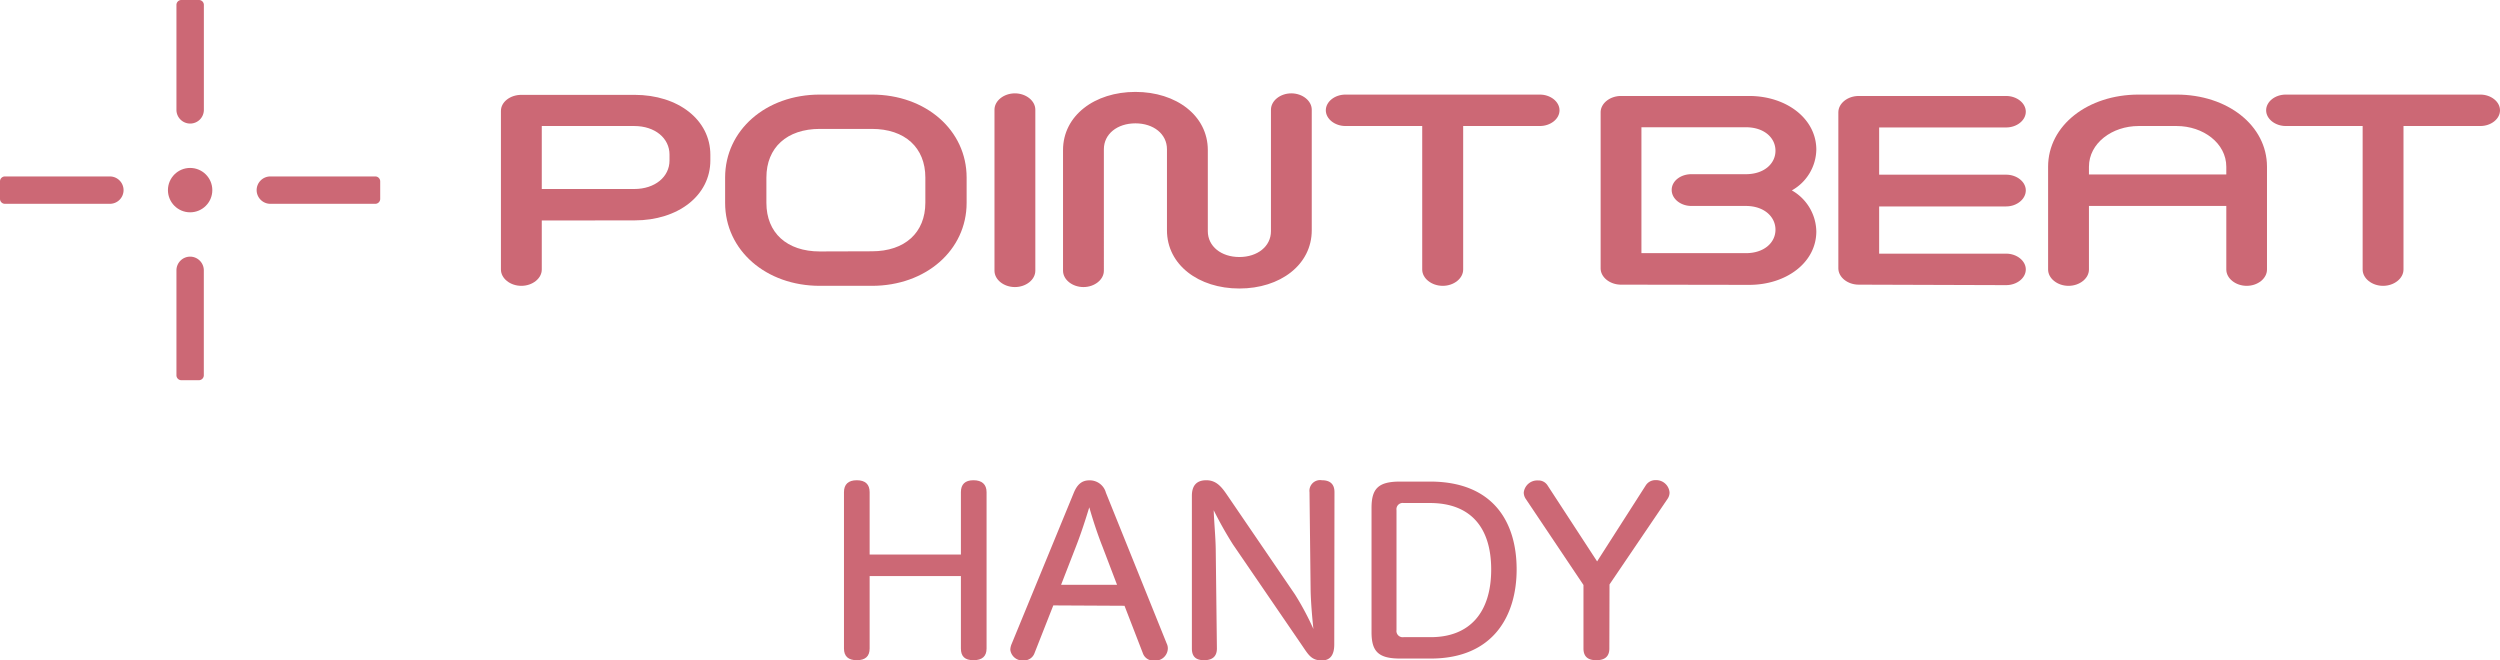
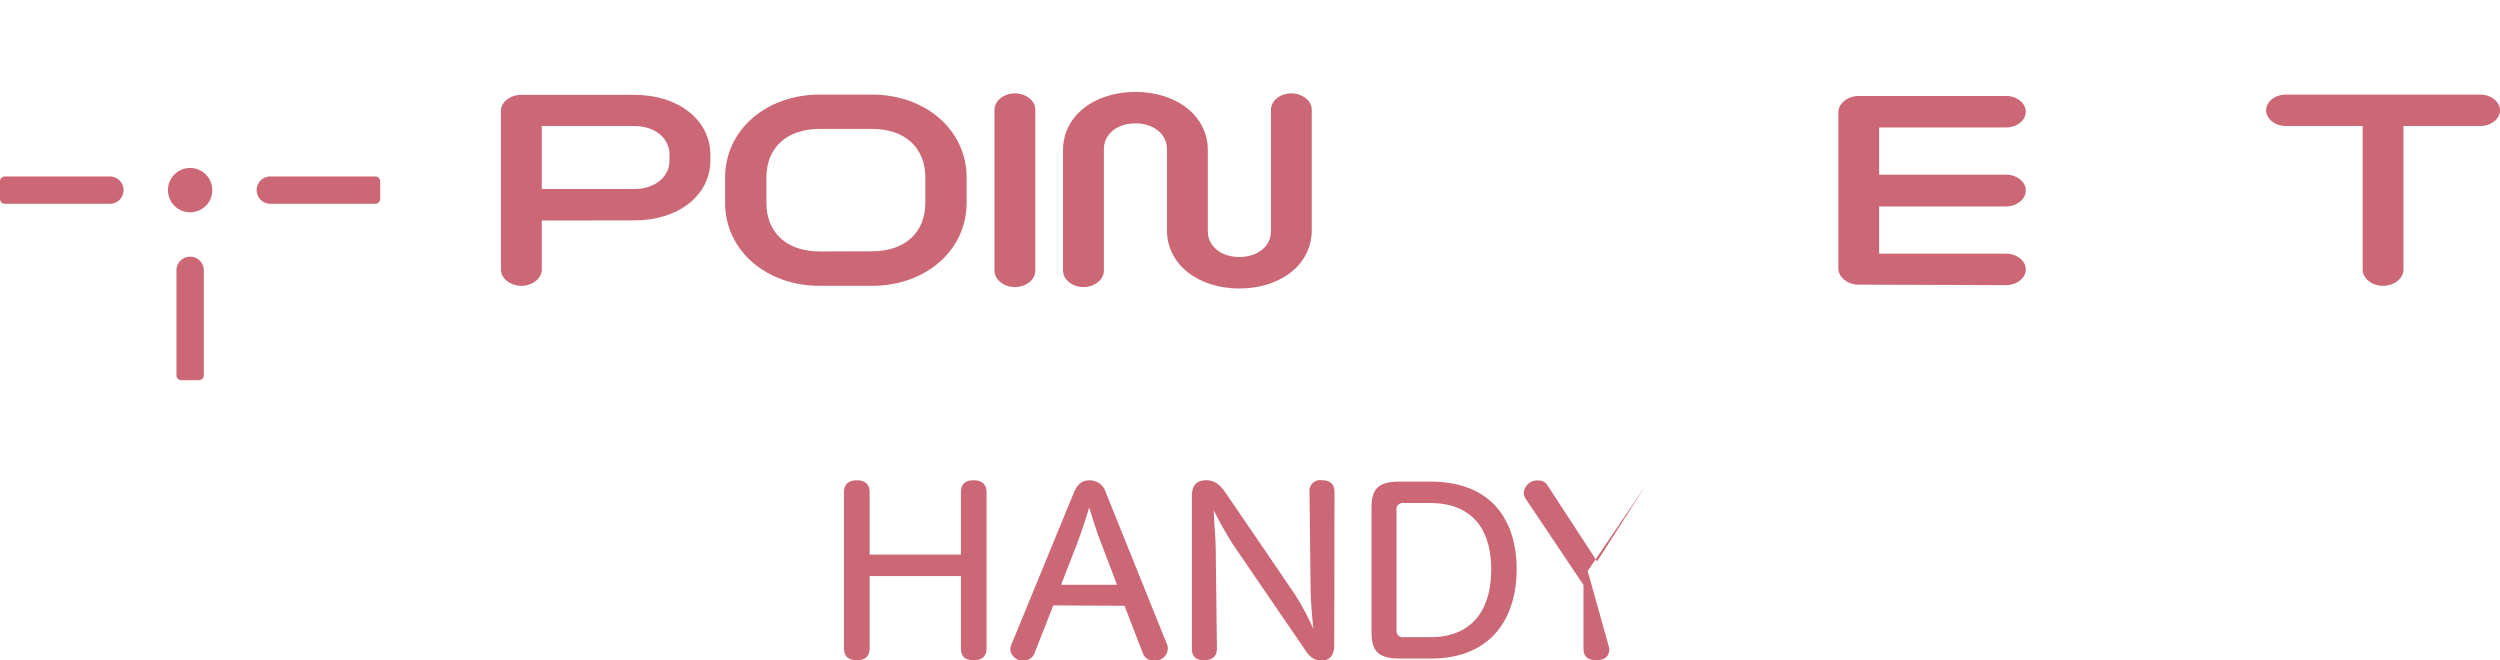
<svg xmlns="http://www.w3.org/2000/svg" viewBox="0 0 467.58 123.52">
  <defs>
    <style>.cls-1{fill:#cc6875;}</style>
  </defs>
  <g id="レイヤー_2" data-name="レイヤー 2">
    <g id="レイヤー_1-2" data-name="レイヤー 1">
      <path class="cls-1" d="M153.34,53.46c-10.1,0-17.72-6.67-17.72-15.52V33.21c0-8.85,7.62-15.52,17.72-15.52h9.73c10.1,0,17.72,6.67,17.72,15.52v4.73c0,8.85-7.62,15.52-17.72,15.52ZM163.07,47c6.17,0,10-3.48,10-9.09V33.21c0-5.61-3.83-9.1-10-9.1h-9.73c-6.17,0-10,3.49-10,9.1v4.73c0,5.61,3.83,9.09,10,9.09Z" />
      <path class="cls-1" d="M101.33,41.24v9.17c0,1.66-1.73,3.05-3.82,3.05s-3.82-1.39-3.82-3.05V20.74c0-1.67,1.74-3,3.82-3h21.18c8.13,0,14.17,4.66,14.17,11.22V30c0,6.55-6,11.22-14.17,11.22Zm23.89-12.33c0-3.06-2.71-5.34-6.6-5.34H101.33V35.35h17.29c3.89,0,6.6-2.28,6.6-5.33Z" />
      <path class="cls-1" d="M186,20.52c0-1.67,1.74-3.06,3.82-3.06s3.82,1.39,3.82,3.06V50.63c0,1.67-1.73,3.06-3.82,3.06S186,52.3,186,50.63Z" />
      <path class="cls-1" d="M237.71,20.52c0-1.67,1.73-3.06,3.81-3.06s3.82,1.39,3.82,3.06V43.07c0,6.45-5.9,10.89-13.54,10.89s-13.54-4.44-13.54-10.89V27.91c0-2.84-2.5-4.84-5.9-4.84s-5.9,2-5.9,4.84V50.63c0,1.67-1.74,3.06-3.82,3.06s-3.82-1.39-3.82-3.06V28.07c0-6.44,5.9-10.88,13.54-10.88s13.54,4.44,13.54,10.88V43.24c0,2.83,2.5,4.83,5.9,4.83s5.91-2,5.91-4.83Z" />
-       <path class="cls-1" d="M266,23.57H251.65c-2,0-3.68-1.33-3.68-2.94s1.67-2.94,3.68-2.94H288c2,0,3.68,1.33,3.68,2.94s-1.67,2.94-3.68,2.94H273.66V50.41c0,1.66-1.73,3.05-3.82,3.05S266,52.07,266,50.41Z" />
-       <path class="cls-1" d="M303.19,53.24c-2.09,0-3.82-1.39-3.82-3.05V21c0-1.66,1.73-3.05,3.82-3.05h23.95c6.95,0,12.57,4.22,12.57,10.05a8.91,8.91,0,0,1-4.58,7.61,9,9,0,0,1,4.58,7.67c0,5.83-5.62,10-12.57,10Zm13.15-14.72c-2,0-3.68-1.33-3.68-3s1.67-2.94,3.68-2.94h10.18c3.47,0,5.55-2,5.55-4.39S330,23.8,326.52,23.8H307V47.35h19.52c3.47,0,5.55-2,5.55-4.39s-2.08-4.44-5.55-4.44Z" />
      <path class="cls-1" d="M347.64,53.24c-2.08,0-3.81-1.39-3.81-3.05V21c0-1.66,1.73-3.05,3.81-3.05h27.57c2,0,3.68,1.33,3.68,2.94s-1.66,2.95-3.68,2.95H351.46v8.83h23.75c2,0,3.68,1.33,3.68,2.94s-1.66,3-3.68,3H351.46v8.83h23.75c2,0,3.68,1.34,3.68,2.95s-1.66,2.94-3.68,2.94Z" />
-       <path class="cls-1" d="M407.09,17.69H400c-9.51,0-16.94,5.77-16.94,13.5V50.41c0,1.66,1.74,3.05,3.82,3.05s3.82-1.39,3.82-3.05V38.52h25.69V50.41c0,1.66,1.74,3.05,3.82,3.05S424,52.07,424,50.41V31.19C424,23.46,416.6,17.69,407.09,17.69Zm9.3,14.94H390.7V31.19c0-4.39,4.3-7.62,9.3-7.62h7.09c5,0,9.3,3.23,9.3,7.62Z" />
      <path class="cls-1" d="M441.89,23.57H427.52c-2,0-3.68-1.33-3.68-2.94s1.66-2.94,3.68-2.94H463.9c2,0,3.68,1.33,3.68,2.94s-1.66,2.94-3.68,2.94H449.53V50.41c0,1.66-1.74,3.05-3.82,3.05s-3.82-1.39-3.82-3.05Z" />
      <circle class="cls-1" cx="35.56" cy="35.56" r="4.15" />
-       <path class="cls-1" d="M33,.92V20.55a2.57,2.57,0,0,0,2.57,2.56h0a2.56,2.56,0,0,0,2.56-2.56V.92A.92.92,0,0,0,37.2,0H33.91A.92.92,0,0,0,33,.92Z" />
      <path class="cls-1" d="M.92,38.12H20.55a2.56,2.56,0,0,0,2.56-2.56h0A2.57,2.57,0,0,0,20.55,33H.92a.92.92,0,0,0-.92.92V37.2A.92.92,0,0,0,.92,38.12Z" />
      <path class="cls-1" d="M38.12,70.2V50.57A2.57,2.57,0,0,0,35.56,48h0A2.57,2.57,0,0,0,33,50.57V70.2a.92.92,0,0,0,.92.91H37.2A.92.92,0,0,0,38.12,70.2Z" />
      <path class="cls-1" d="M70.2,33H50.57A2.57,2.57,0,0,0,48,35.56h0a2.57,2.57,0,0,0,2.57,2.56H70.2a.92.92,0,0,0,.91-.92V33.91A.92.92,0,0,0,70.2,33Z" />
      <path class="cls-1" d="M162.65,107.74v13.55c0,1.46-.81,2.19-2.4,2.19s-2.4-.73-2.4-2.19V92.05c0-1.46.81-2.23,2.4-2.23s2.4.77,2.4,2.23v11.66h17.07V92.05c0-1.46.77-2.23,2.35-2.23s2.45.77,2.45,2.23v29.24c0,1.46-.82,2.19-2.45,2.19s-2.35-.73-2.35-2.19V107.74Z" />
      <path class="cls-1" d="M197,113.23l-3.51,8.92a2.06,2.06,0,0,1-2,1.37,2.29,2.29,0,0,1-2.53-2,3,3,0,0,1,.26-1.11l11.62-28.26c.64-1.54,1.5-2.31,2.91-2.31a3.12,3.12,0,0,1,3.09,2.31l11.37,28.21a2.05,2.05,0,0,1,.21,1,2.34,2.34,0,0,1-2.57,2.19,2.06,2.06,0,0,1-2.1-1.38l-3.43-8.87Zm11.92-3.86-2.7-7.08c-1-2.53-1.84-5.14-2.49-7.41-.68,2.23-1.5,4.8-2.52,7.41l-2.75,7.08Z" />
      <path class="cls-1" d="M249.55,120.52c0,2-.77,3-2.31,3-1.93,0-2.49-1-3.65-2.71l-13-19A71.37,71.37,0,0,1,227,95.43c.08,2.28.34,4.93.38,7.21l.22,18.65c0,1.46-.82,2.19-2.4,2.19s-2.28-.73-2.28-2.19V92.73c0-1.93.9-2.91,2.7-2.91s2.79,1.15,3.82,2.66l12.78,18.73a52.49,52.49,0,0,1,3.43,6.43c-.22-2-.47-4.93-.52-7.16l-.21-18.43a2,2,0,0,1,2.31-2.23c1.59,0,2.36.77,2.36,2.23Z" />
      <path class="cls-1" d="M261.88,123.17c-4.08,0-5.36-1.32-5.36-4.93V95c0-3.64,1.28-4.93,5.36-4.93h5.57c11.66,0,16.21,7.38,16.21,16.43,0,8.57-4.29,16.67-16.08,16.67Zm5.7-4c7.25,0,11.32-4.55,11.32-12.65s-4.07-12.44-11.45-12.44h-4.93a1.17,1.17,0,0,0-1.33,1.33v22.43a1.17,1.17,0,0,0,1.33,1.33Z" />
-       <path class="cls-1" d="M301,121.29c0,1.46-.81,2.19-2.44,2.19s-2.4-.73-2.4-2.19V109.41L285.38,93.33a2.16,2.16,0,0,1-.39-1.2,2.54,2.54,0,0,1,2.66-2.27,2,2,0,0,1,1.8.94L298.71,105,307.8,90.8a2.12,2.12,0,0,1,1.85-1,2.51,2.51,0,0,1,2.61,2.31,2.08,2.08,0,0,1-.38,1.2l-10.85,16Z" />
+       <path class="cls-1" d="M301,121.29c0,1.46-.81,2.19-2.44,2.19s-2.4-.73-2.4-2.19V109.41L285.38,93.33a2.16,2.16,0,0,1-.39-1.2,2.54,2.54,0,0,1,2.66-2.27,2,2,0,0,1,1.8.94L298.71,105,307.8,90.8l-10.85,16Z" />
    </g>
  </g>
</svg>